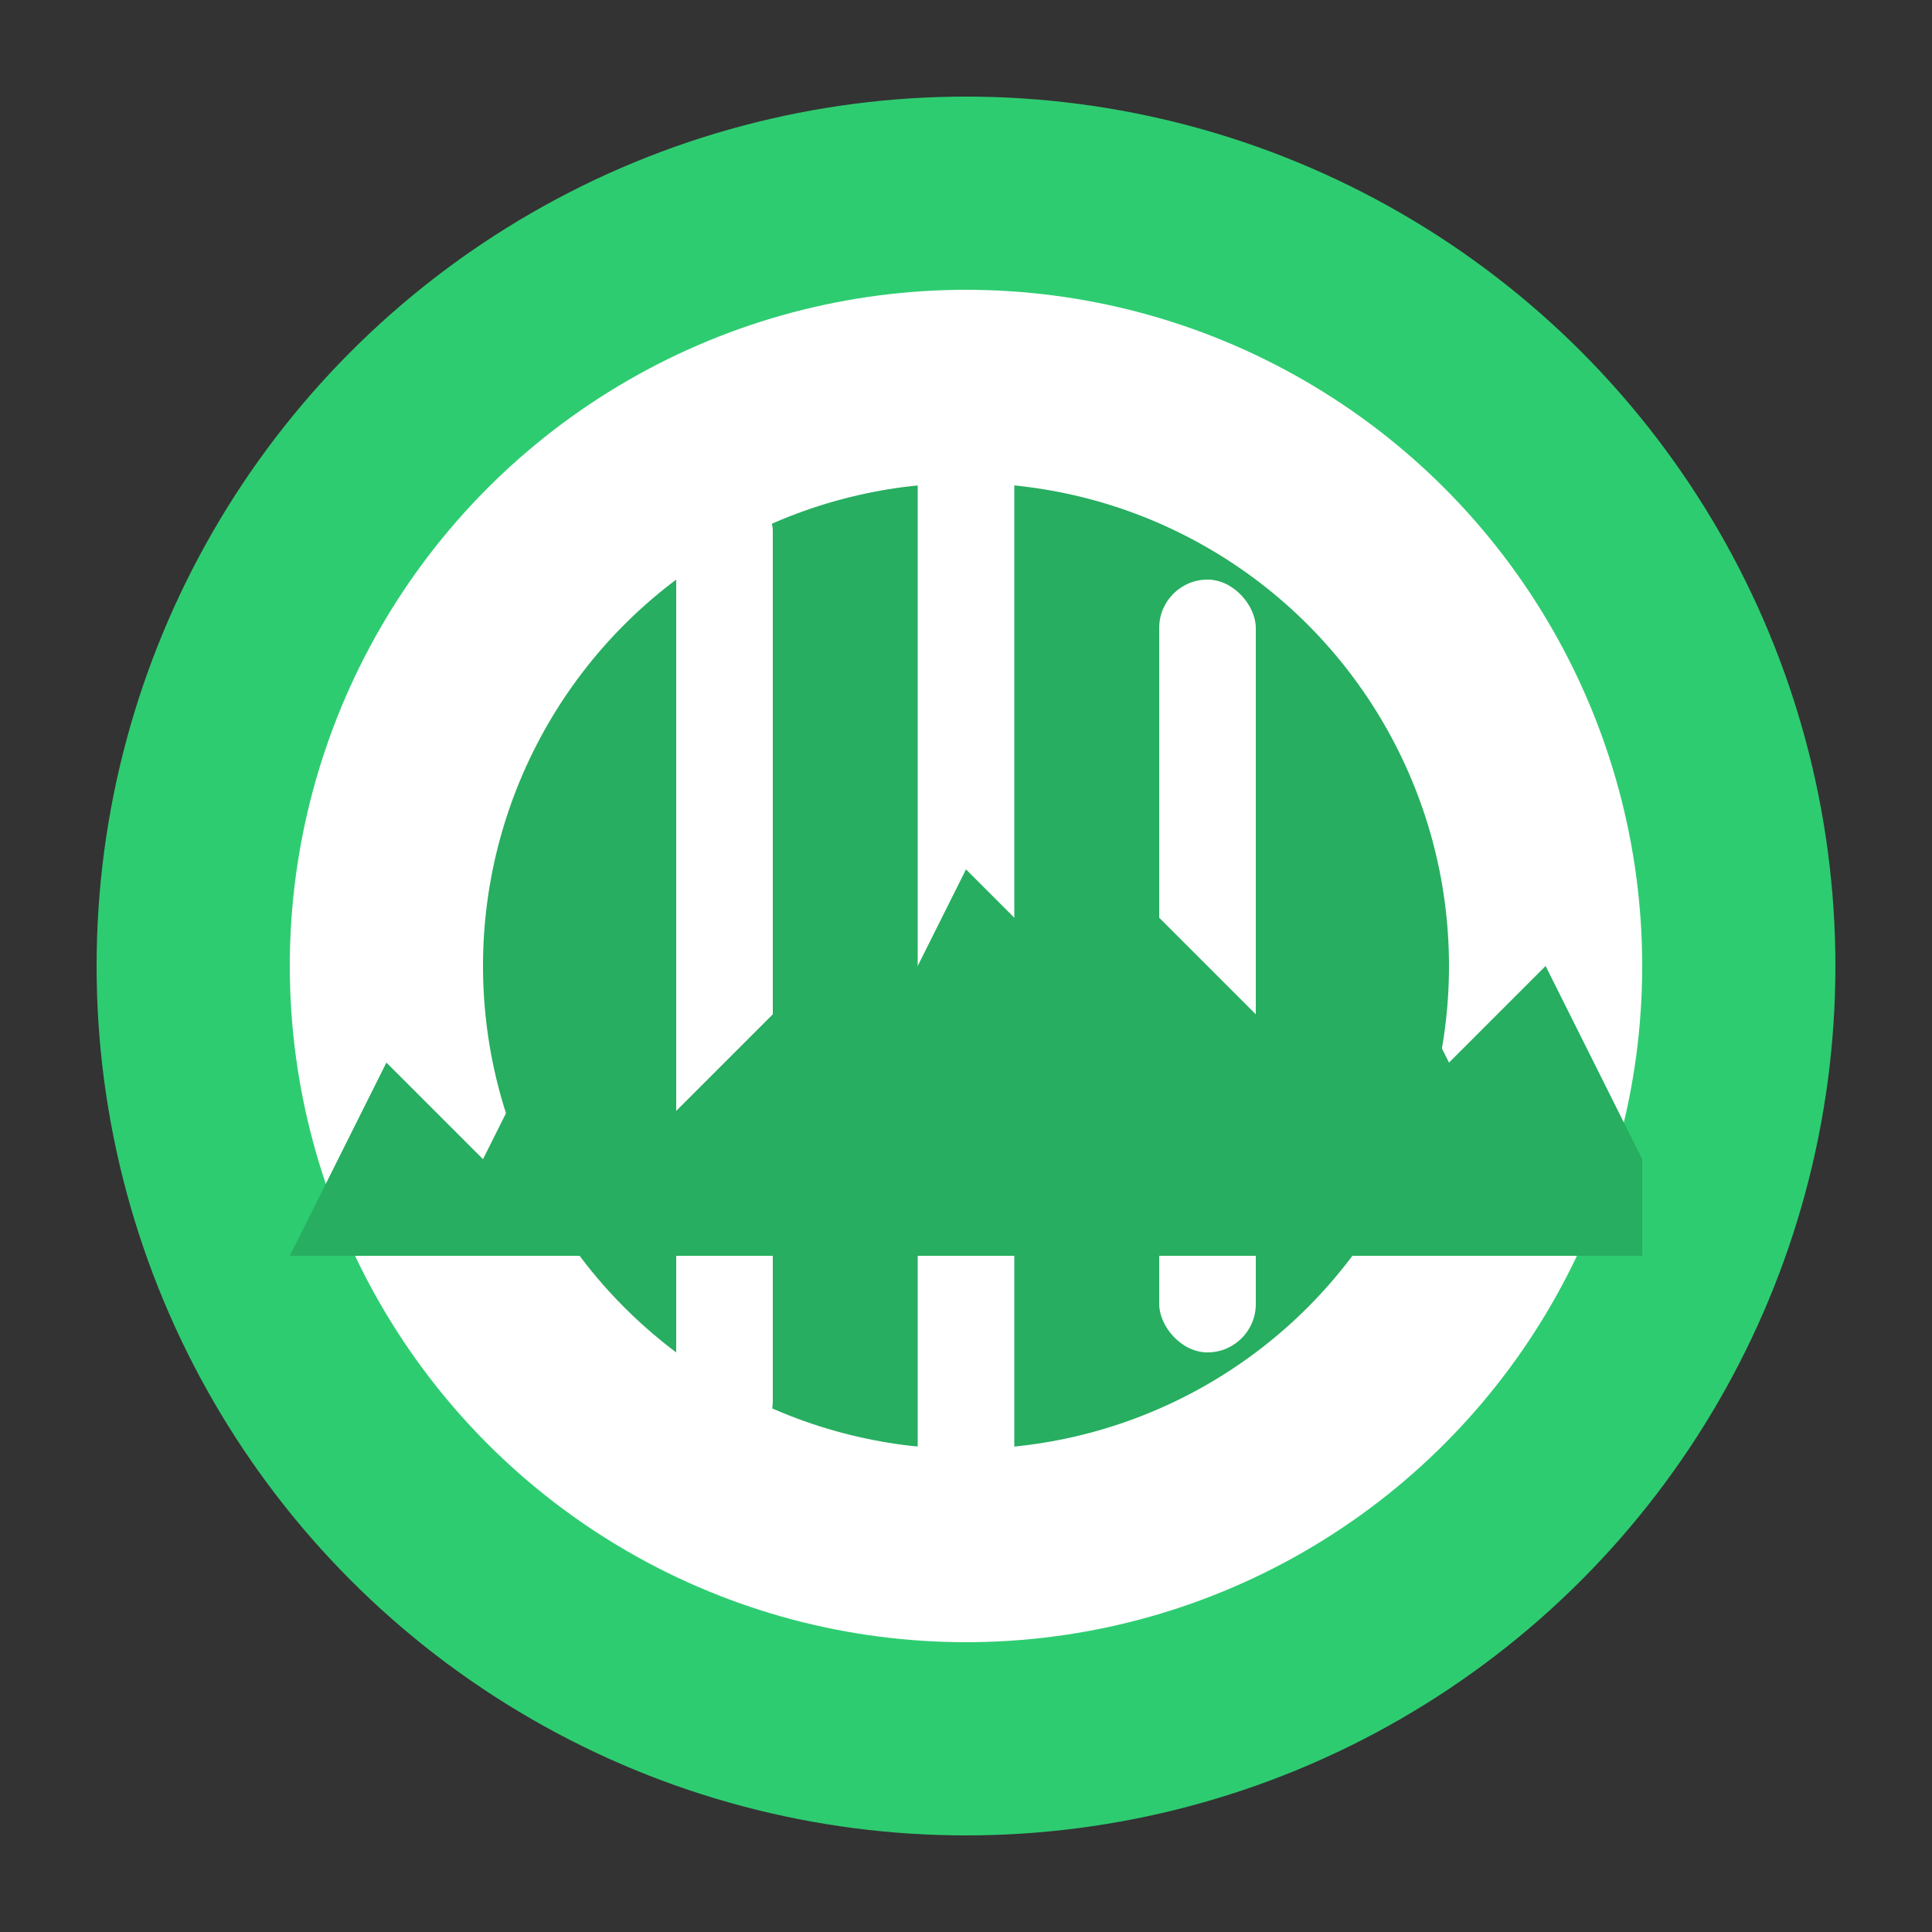
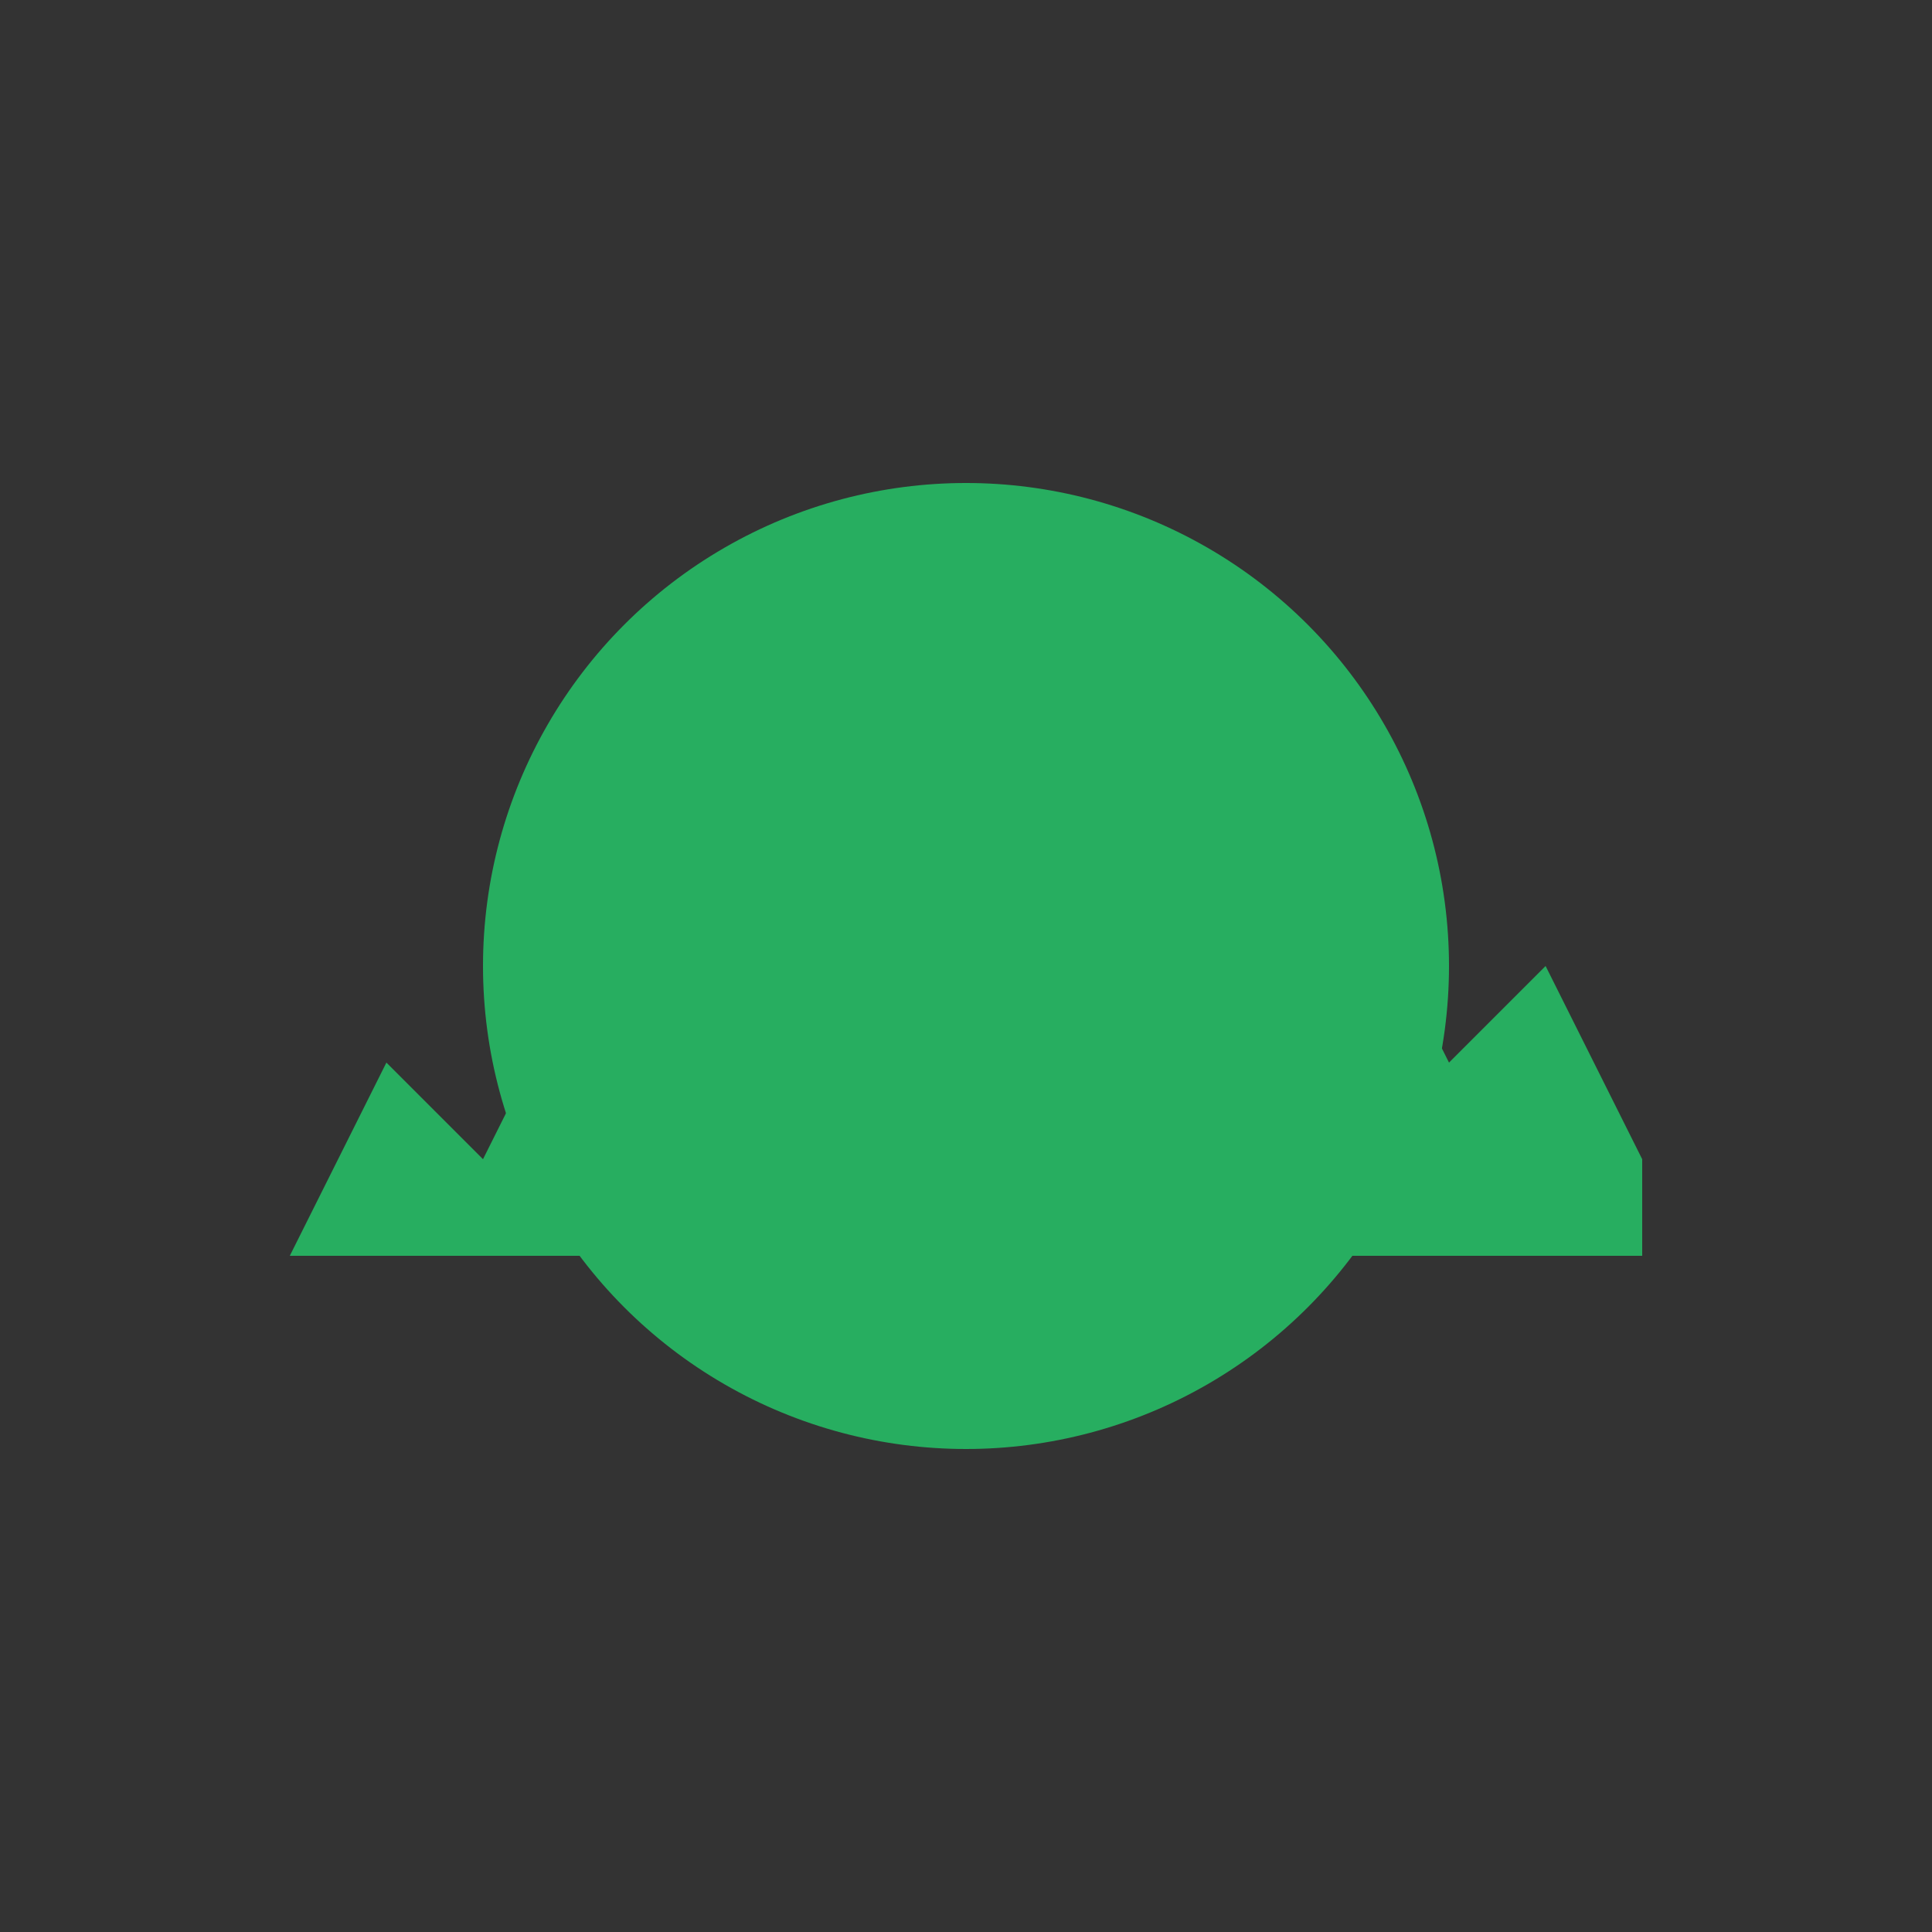
<svg xmlns="http://www.w3.org/2000/svg" viewBox="0 0 200 200">
  <rect x="0" y="0" width="200" height="200" fill="#333333" stroke="none" />
-   <circle cx="100" cy="100" r="90" fill="#2ecc71" />
-   <circle cx="100" cy="100" r="70" fill="#fff" />
  <circle cx="100" cy="100" r="50" fill="#27ae60" />
  <g fill="#fff">
-     <rect x="70" y="50" width="10" height="100" rx="5" ry="5" />
-     <rect x="95" y="40" width="10" height="120" rx="5" ry="5" />
-     <rect x="120" y="60" width="10" height="80" rx="5" ry="5" />
-   </g>
+     </g>
  <path d="M30,130 L40,110 L50,120 L60,100 L70,115 L80,105 L90,110 L100,90 L110,100 L120,95 L130,105 L140,90 L150,110 L160,100 L170,120 L170,130 L30,130 Z" fill="#27ae60" />
</svg>